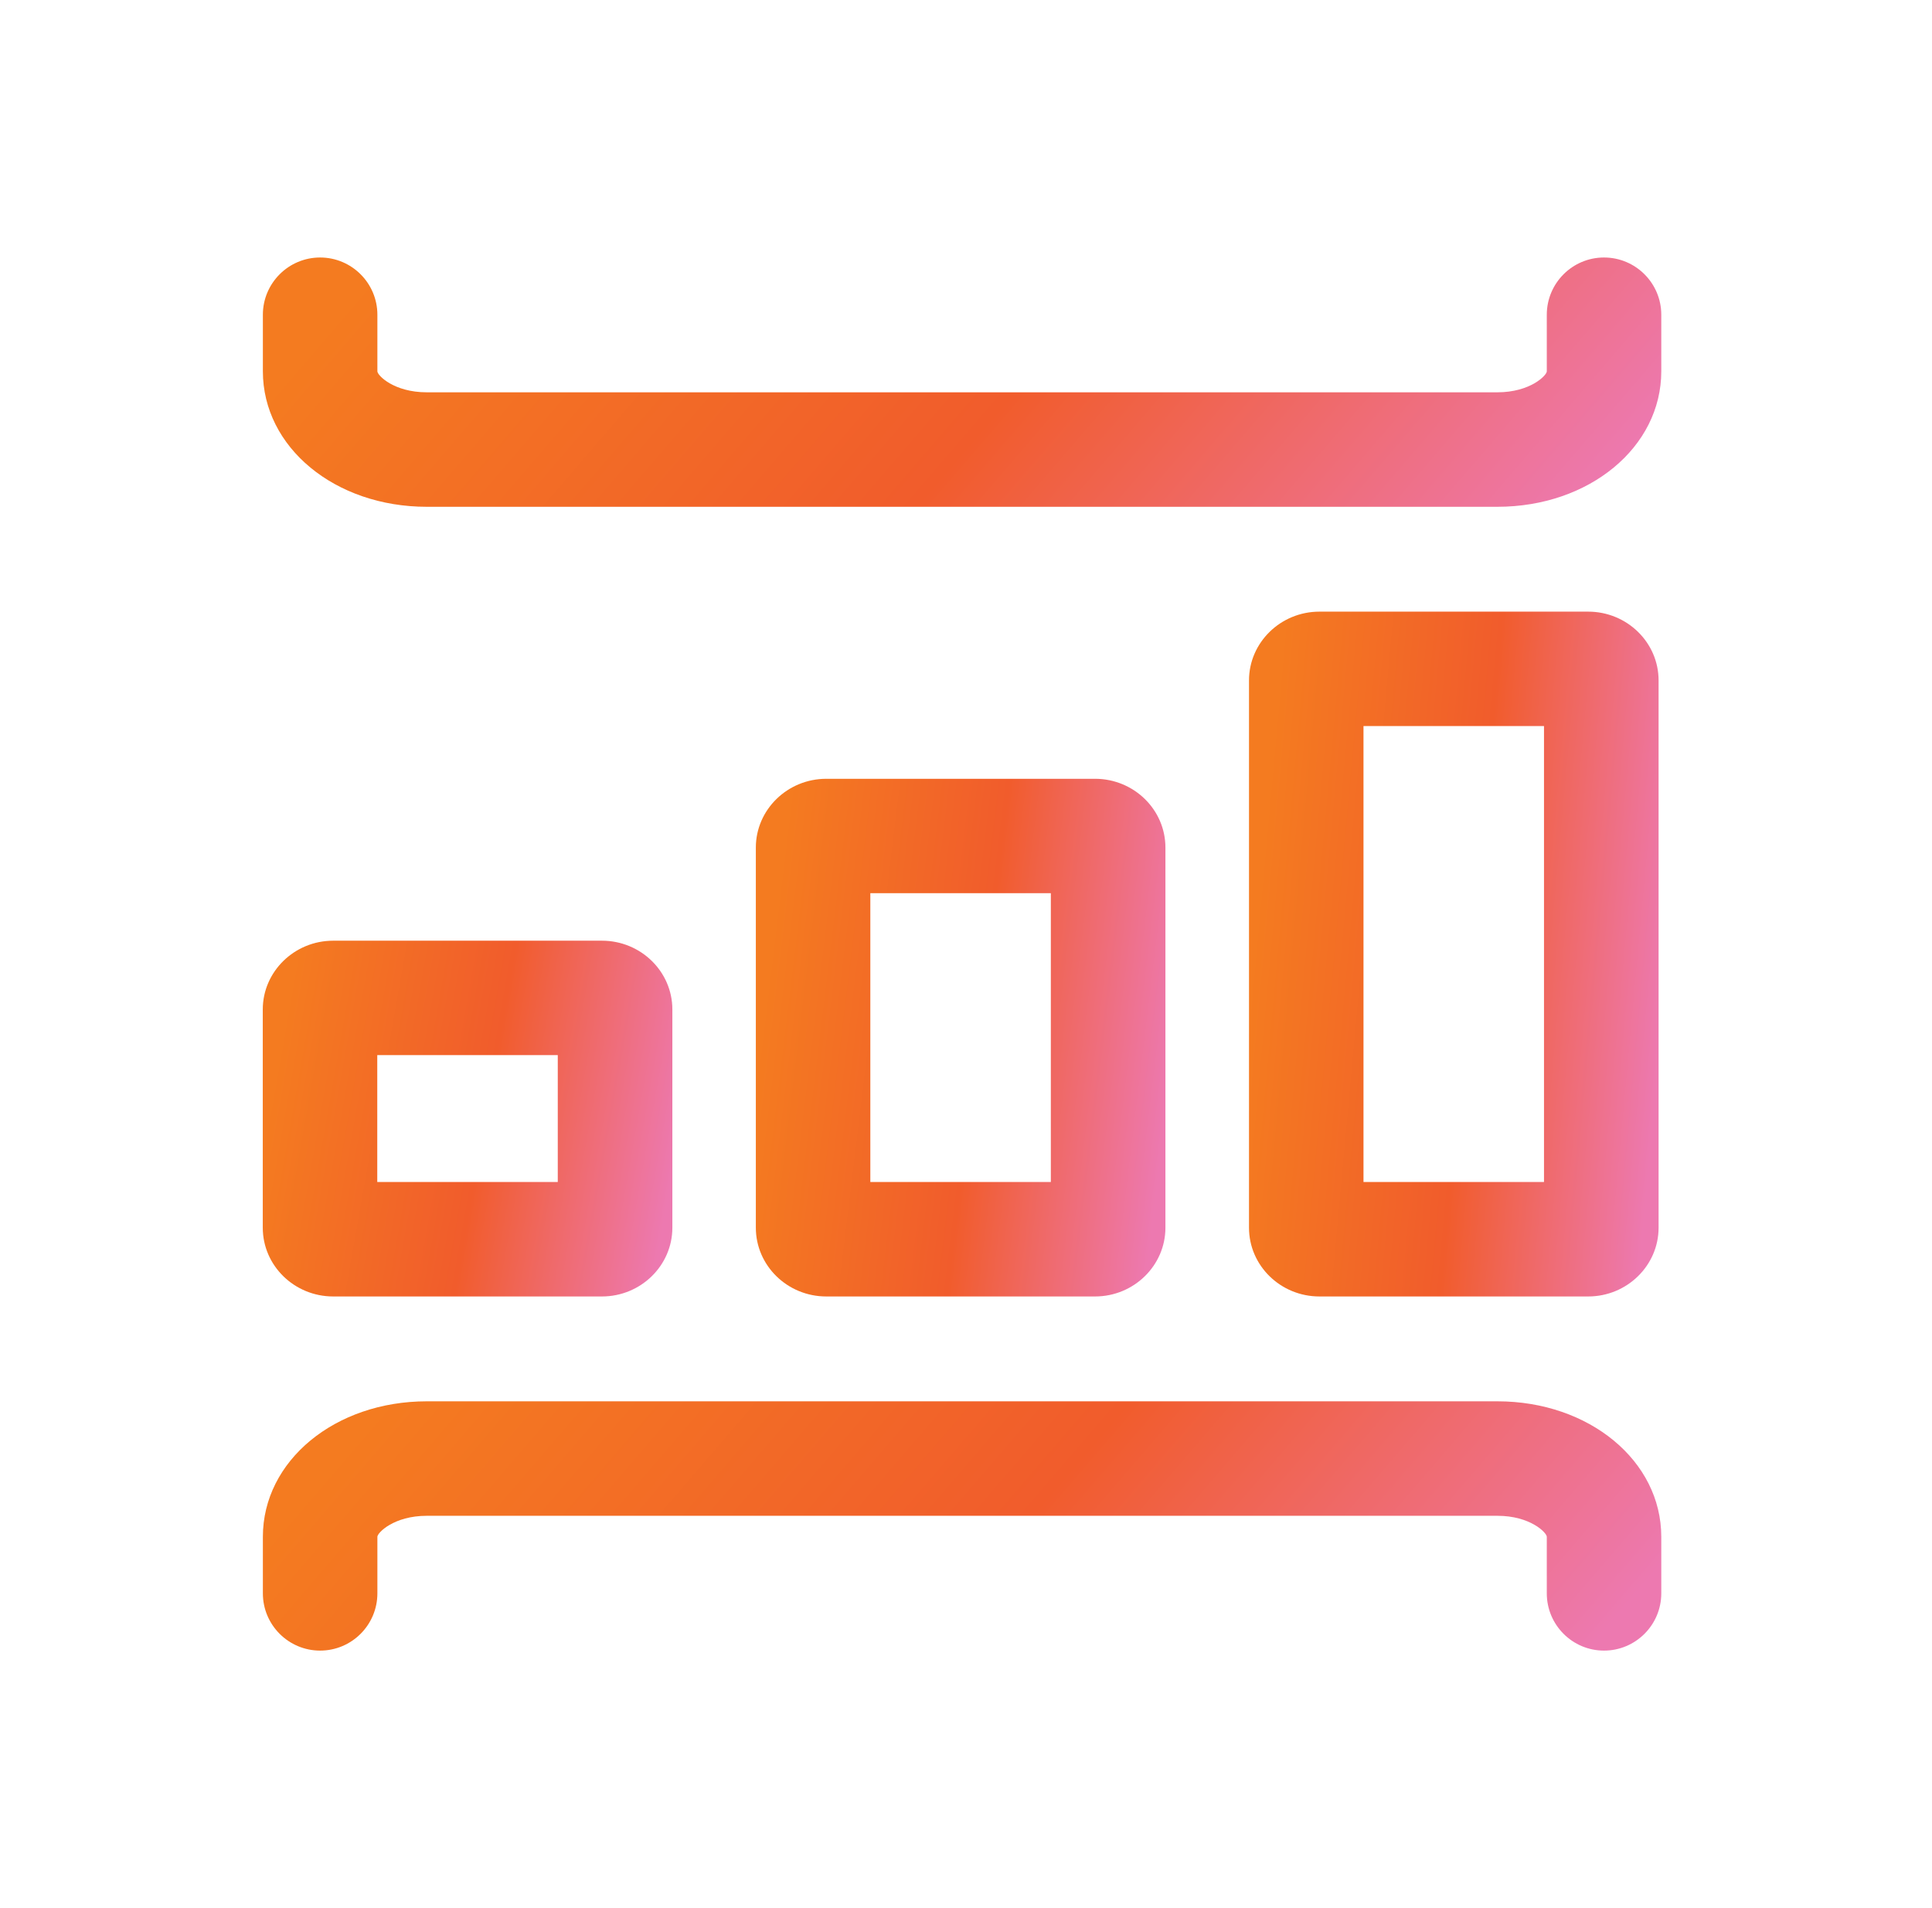
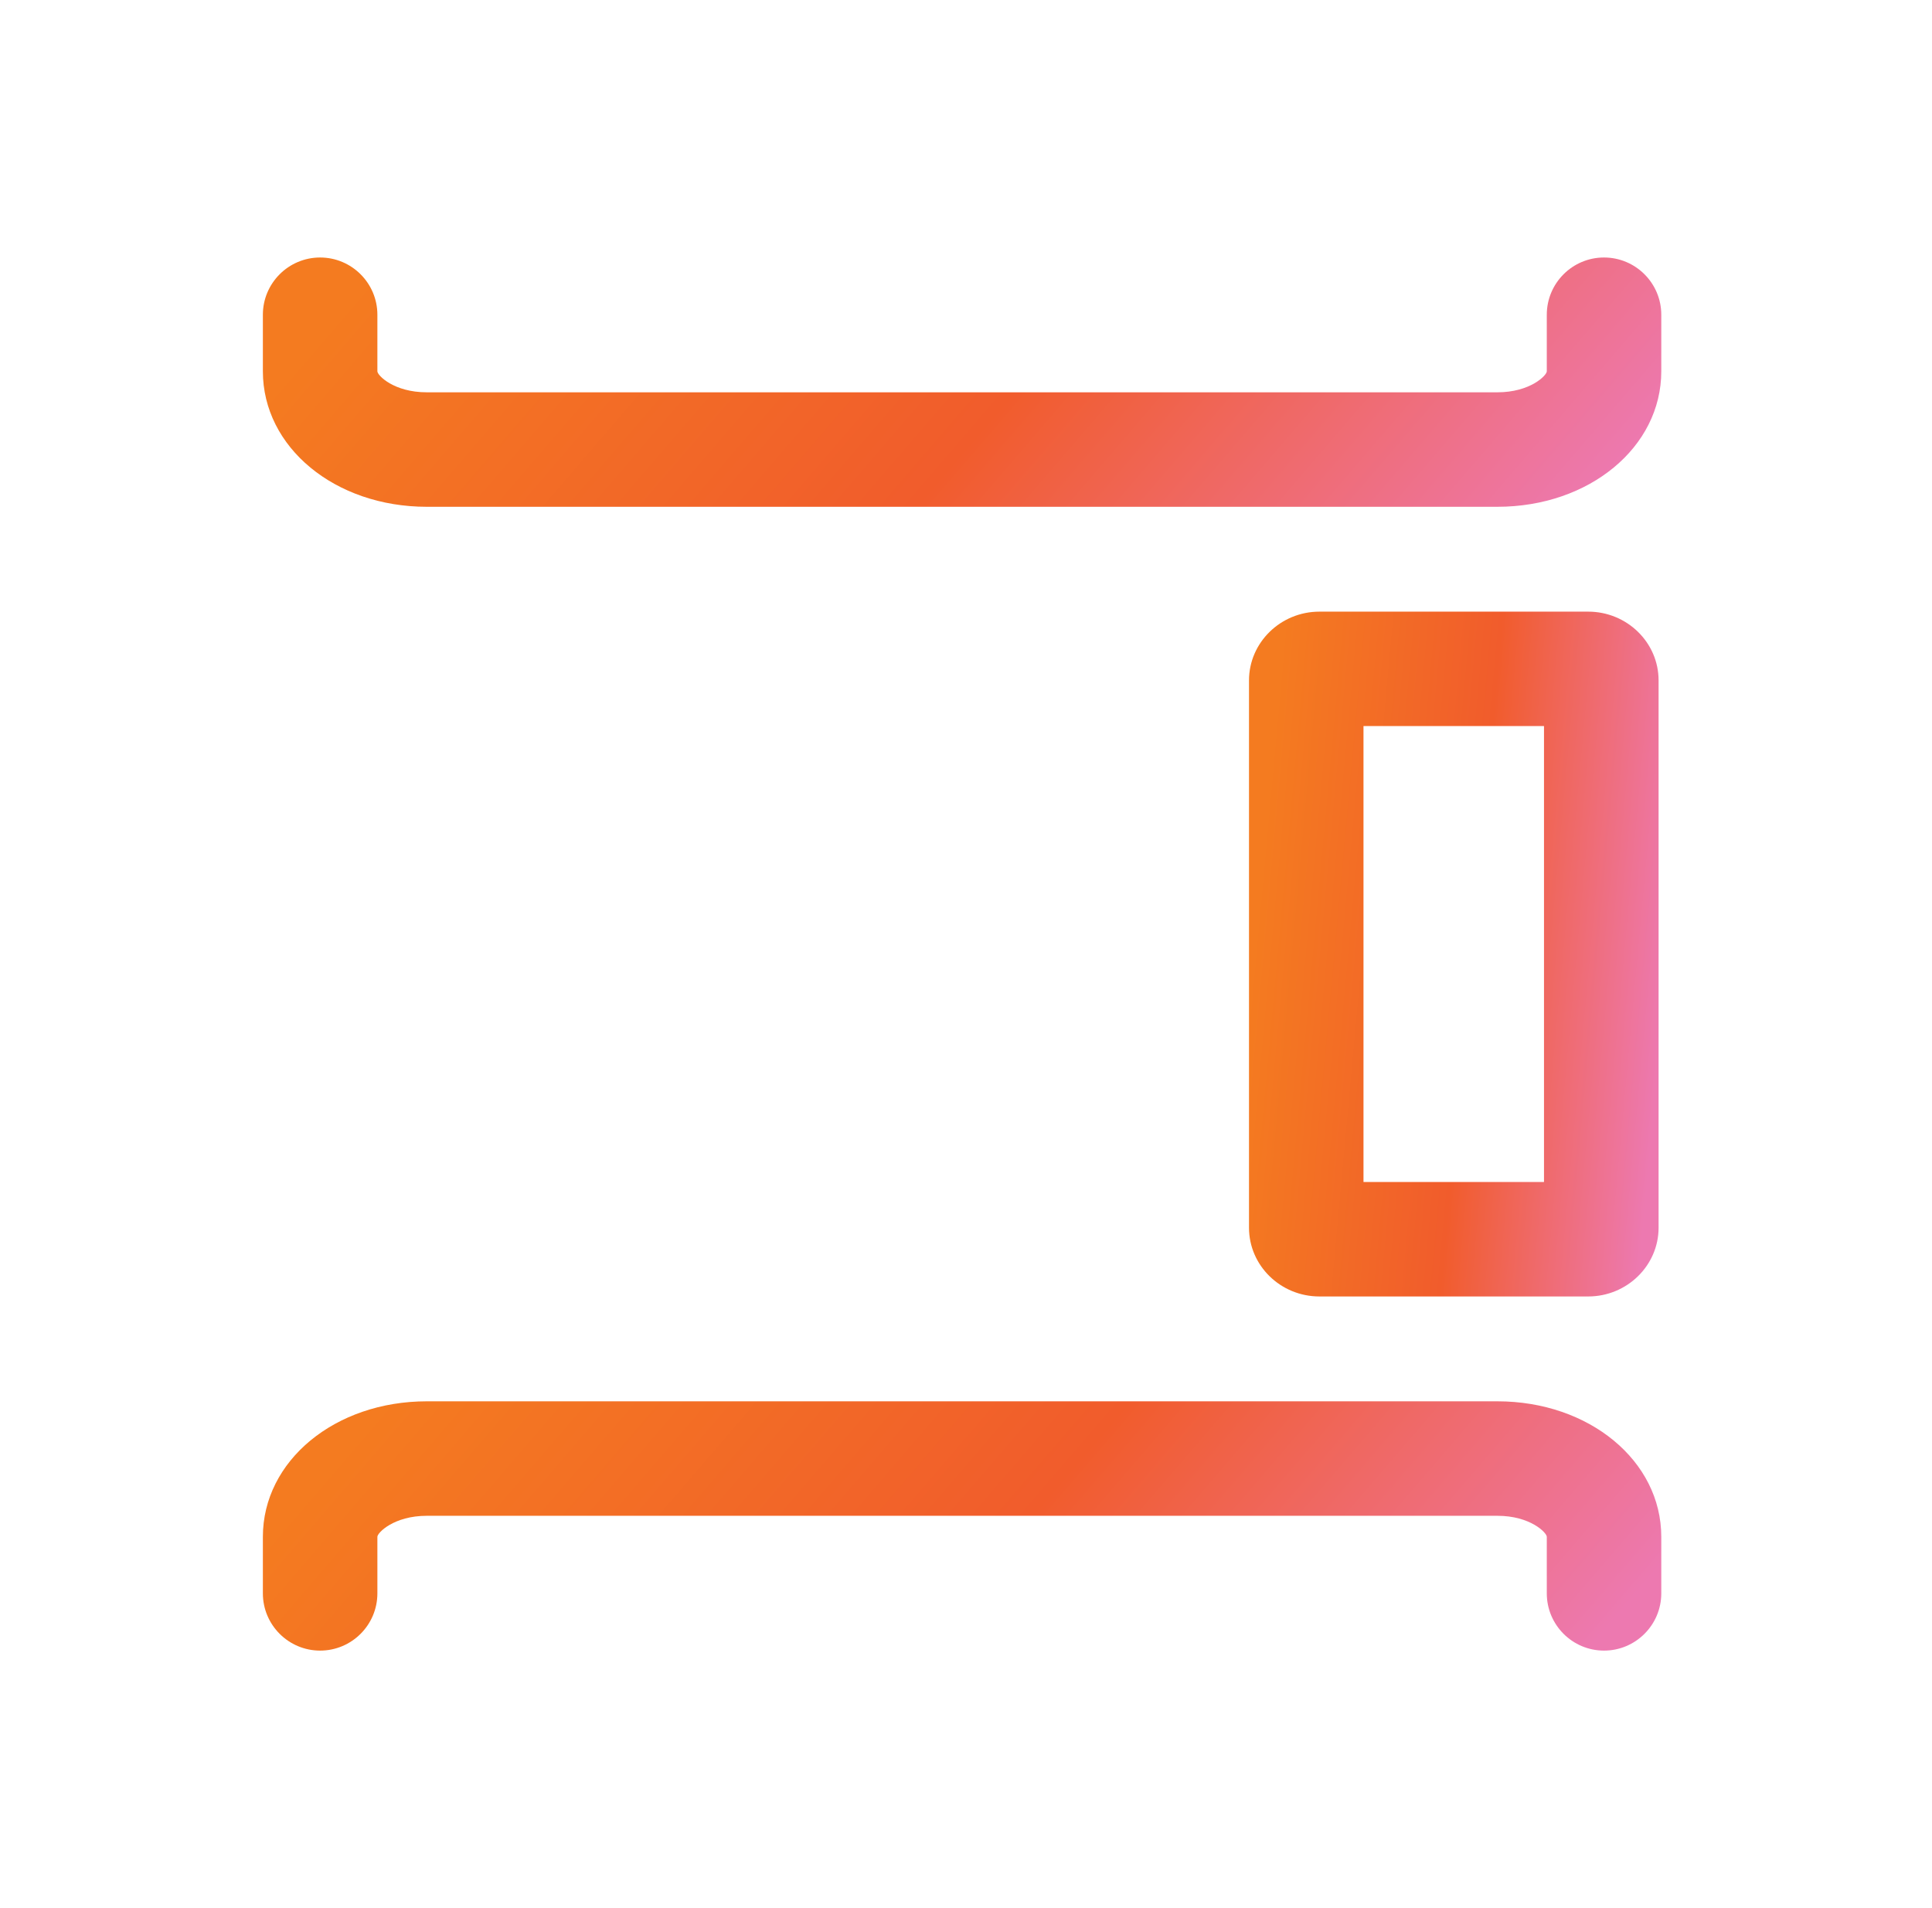
<svg xmlns="http://www.w3.org/2000/svg" width="81" height="80" viewBox="0 0 81 80" fill="none">
  <path d="M67.249 10.796C65.925 10.796 64.85 11.872 64.85 13.196V15.568C64.85 15.736 64.157 16.448 62.778 16.448H17.893C16.509 16.448 15.822 15.736 15.822 15.568V13.196C15.822 11.872 14.745 10.796 13.421 10.796C12.098 10.796 11.021 11.872 11.021 13.196V15.568C11.021 18.752 14.041 21.248 17.893 21.248H62.778C66.629 21.248 69.65 18.752 69.65 15.568V13.196C69.65 11.872 68.573 10.796 67.249 10.796Z" fill="url(#paint0_linear_6658_26399)" />
  <path d="M62.773 58.752H17.893C14.041 58.752 11.021 61.248 11.021 64.432V66.804C11.021 68.128 12.098 69.204 13.421 69.204C14.745 69.204 15.822 68.128 15.822 66.804V64.432C15.822 64.264 16.514 63.552 17.893 63.552H62.778C64.162 63.552 64.85 64.264 64.85 64.432V66.804C64.85 68.128 65.925 69.204 67.249 69.204C68.573 69.204 69.65 68.128 69.65 66.804V64.432C69.65 61.248 66.629 58.752 62.778 58.752H62.773Z" fill="url(#paint1_linear_6658_26399)" />
-   <path d="M13.969 54.356H25.237C26.865 54.356 28.189 53.06 28.189 51.472V42.324C28.189 40.732 26.865 39.44 25.237 39.44H13.969C12.341 39.44 11.017 40.736 11.017 42.324V51.472C11.017 53.064 12.341 54.356 13.969 54.356ZM15.817 44.236H23.385V49.556H15.817V44.236Z" fill="url(#paint2_linear_6658_26399)" />
-   <path d="M45.91 54.356C47.538 54.356 48.861 53.06 48.861 51.472V35.536C48.861 33.944 47.538 32.652 45.91 32.652H34.642C33.014 32.652 31.689 33.948 31.689 35.536V51.472C31.689 53.064 33.014 54.356 34.642 54.356H45.91ZM36.489 37.448H44.057V49.556H36.489V37.448Z" fill="url(#paint3_linear_6658_26399)" />
  <path d="M66.585 54.356C68.213 54.356 69.537 53.06 69.537 51.472V28.528C69.537 26.936 68.213 25.644 66.585 25.644H55.317C53.689 25.644 52.365 26.94 52.365 28.528V51.472C52.365 53.064 53.689 54.356 55.317 54.356H66.585ZM57.165 30.44H64.733V49.556H57.165V30.44Z" fill="url(#paint4_linear_6658_26399)" />
  <defs>
    <linearGradient id="paint0_linear_6658_26399" x1="11.571" y1="16.061" x2="45.76" y2="45.434" gradientUnits="userSpaceOnUse">
      <stop stop-color="#F47B20" />
      <stop offset="0.526" stop-color="#F15C2C" />
      <stop offset="1" stop-color="#ED79B0" />
    </linearGradient>
    <linearGradient id="paint1_linear_6658_26399" x1="11.571" y1="64.017" x2="45.76" y2="93.39" gradientUnits="userSpaceOnUse">
      <stop stop-color="#F47B20" />
      <stop offset="0.526" stop-color="#F15C2C" />
      <stop offset="1" stop-color="#ED79B0" />
    </linearGradient>
    <linearGradient id="paint2_linear_6658_26399" x1="11.178" y1="46.953" x2="28.058" y2="49.93" gradientUnits="userSpaceOnUse">
      <stop stop-color="#F47B20" />
      <stop offset="0.526" stop-color="#F15C2C" />
      <stop offset="1" stop-color="#ED79B0" />
    </linearGradient>
    <linearGradient id="paint3_linear_6658_26399" x1="31.85" y1="43.584" x2="49.004" y2="45.663" gradientUnits="userSpaceOnUse">
      <stop stop-color="#F47B20" />
      <stop offset="0.526" stop-color="#F15C2C" />
      <stop offset="1" stop-color="#ED79B0" />
    </linearGradient>
    <linearGradient id="paint4_linear_6658_26399" x1="52.526" y1="40.106" x2="69.787" y2="41.688" gradientUnits="userSpaceOnUse">
      <stop stop-color="#F47B20" />
      <stop offset="0.526" stop-color="#F15C2C" />
      <stop offset="1" stop-color="#ED79B0" />
    </linearGradient>
  </defs>
</svg>